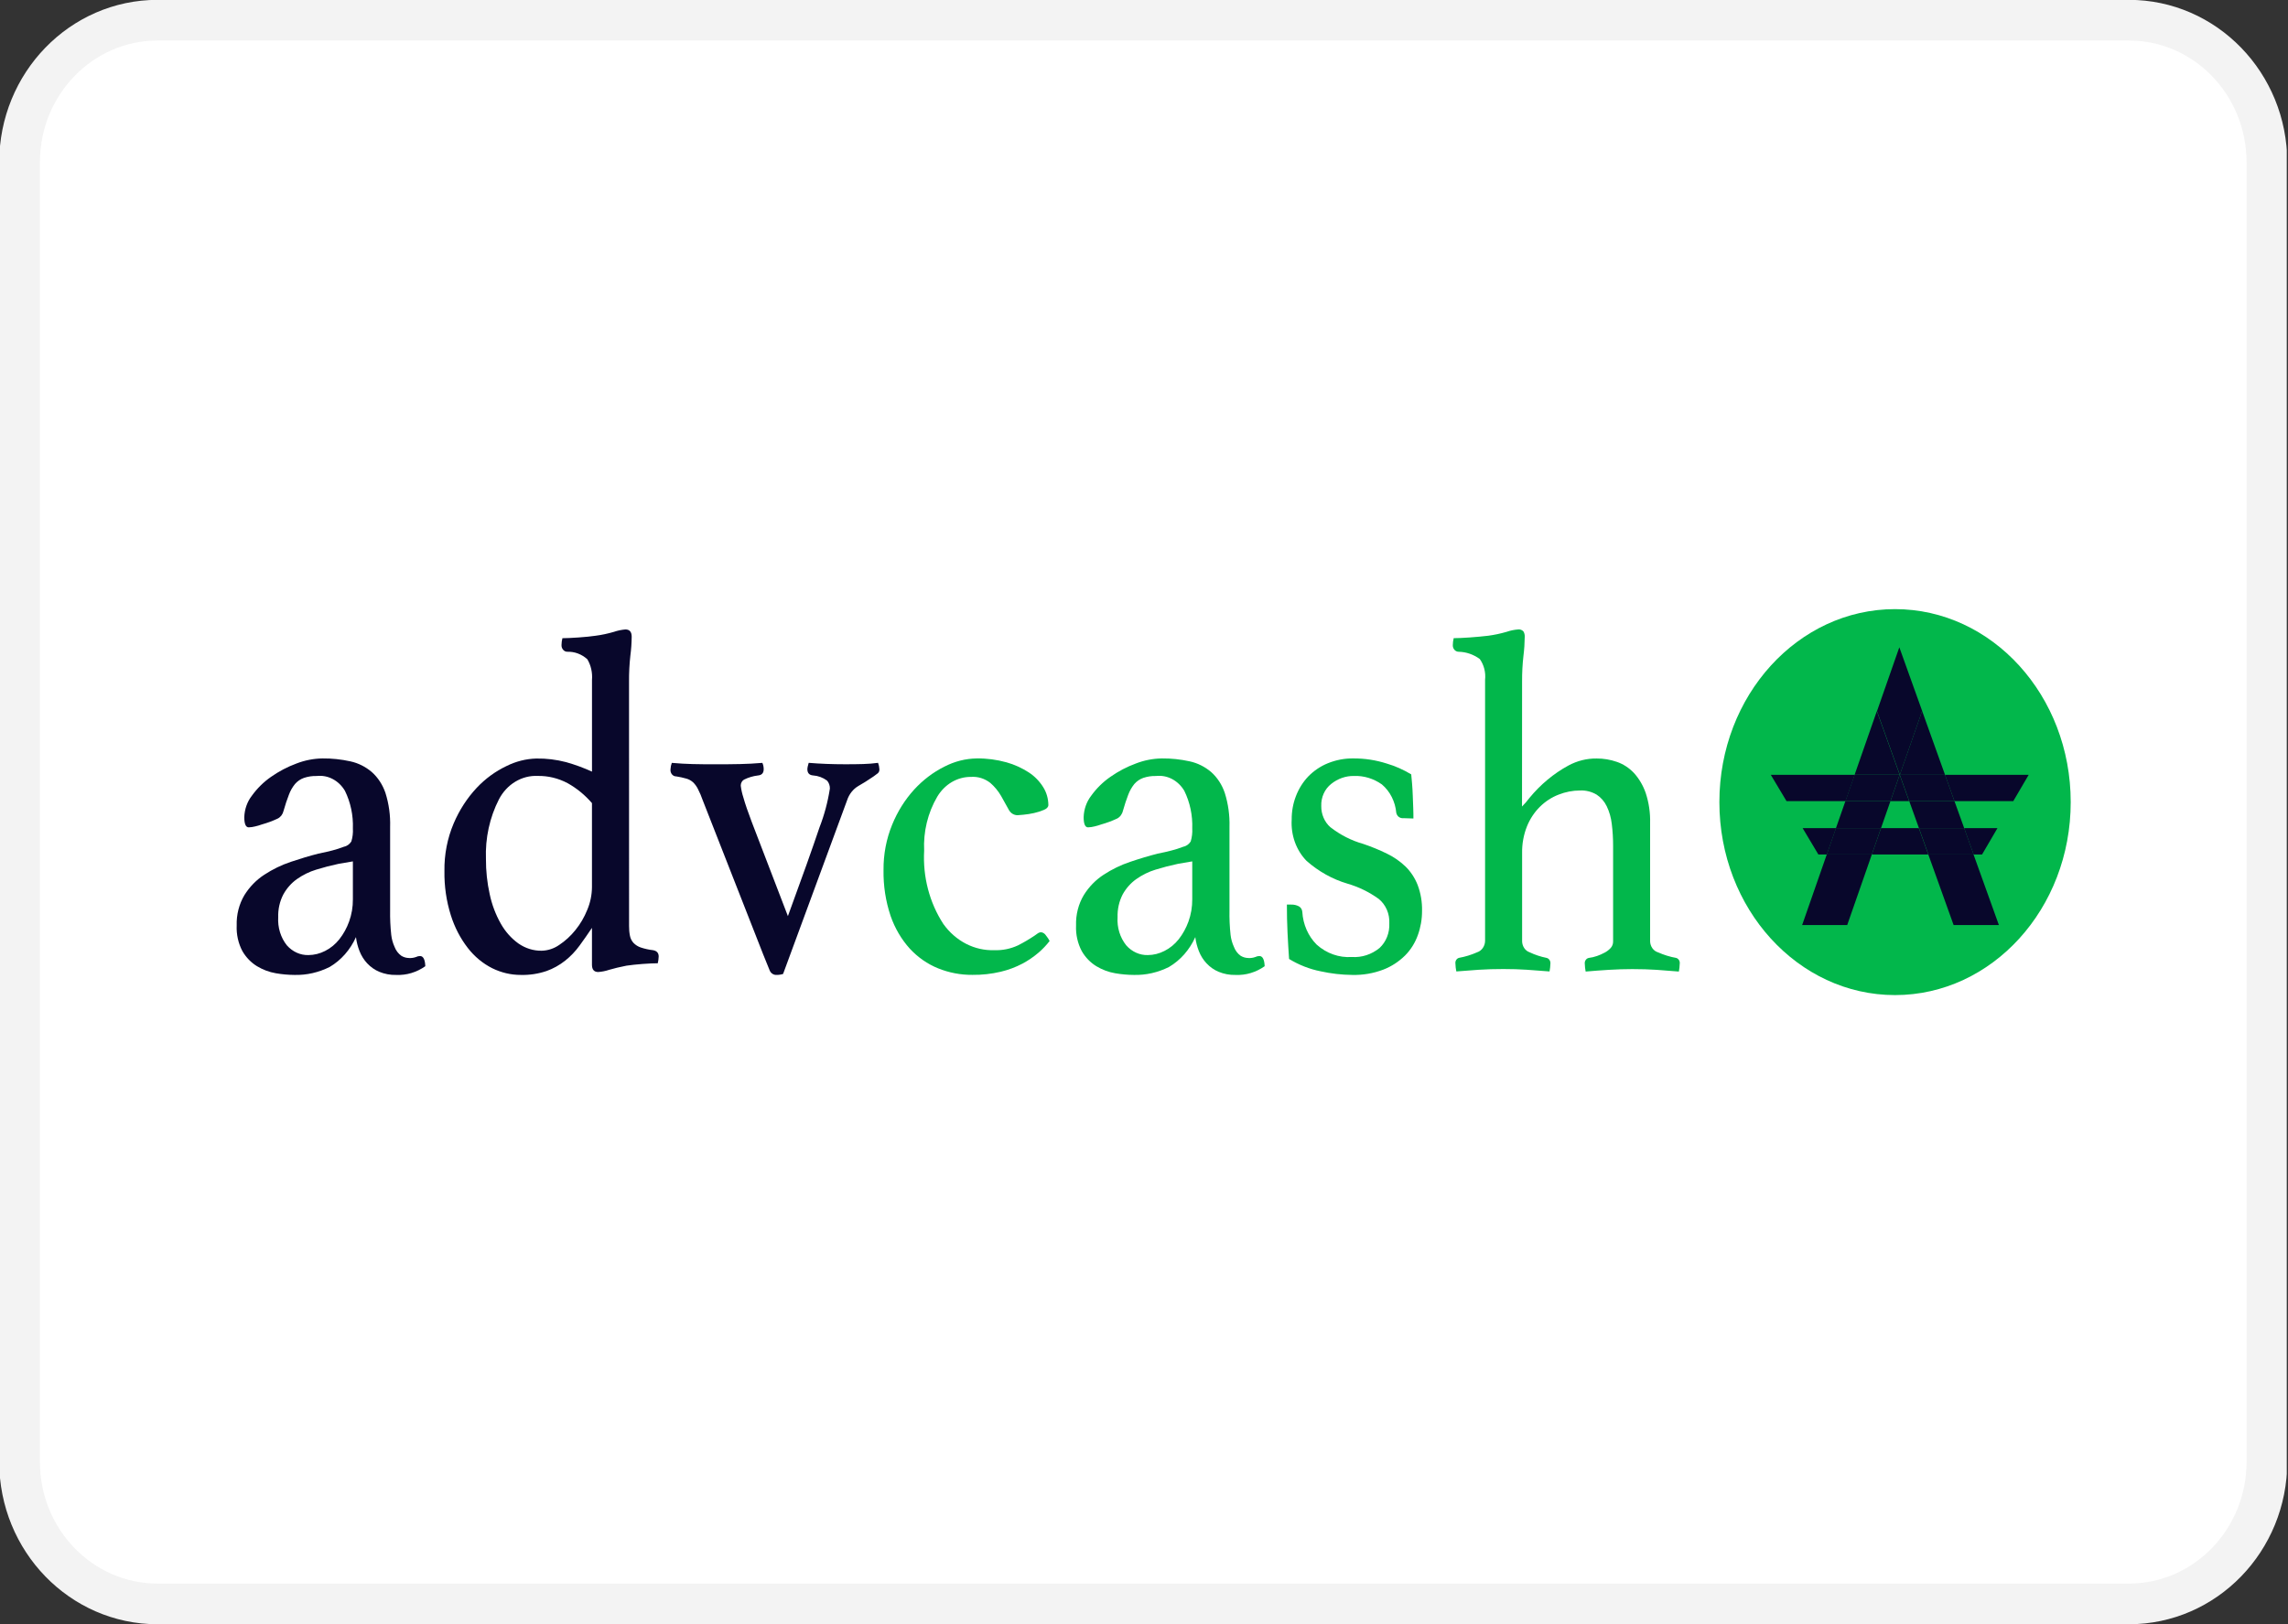
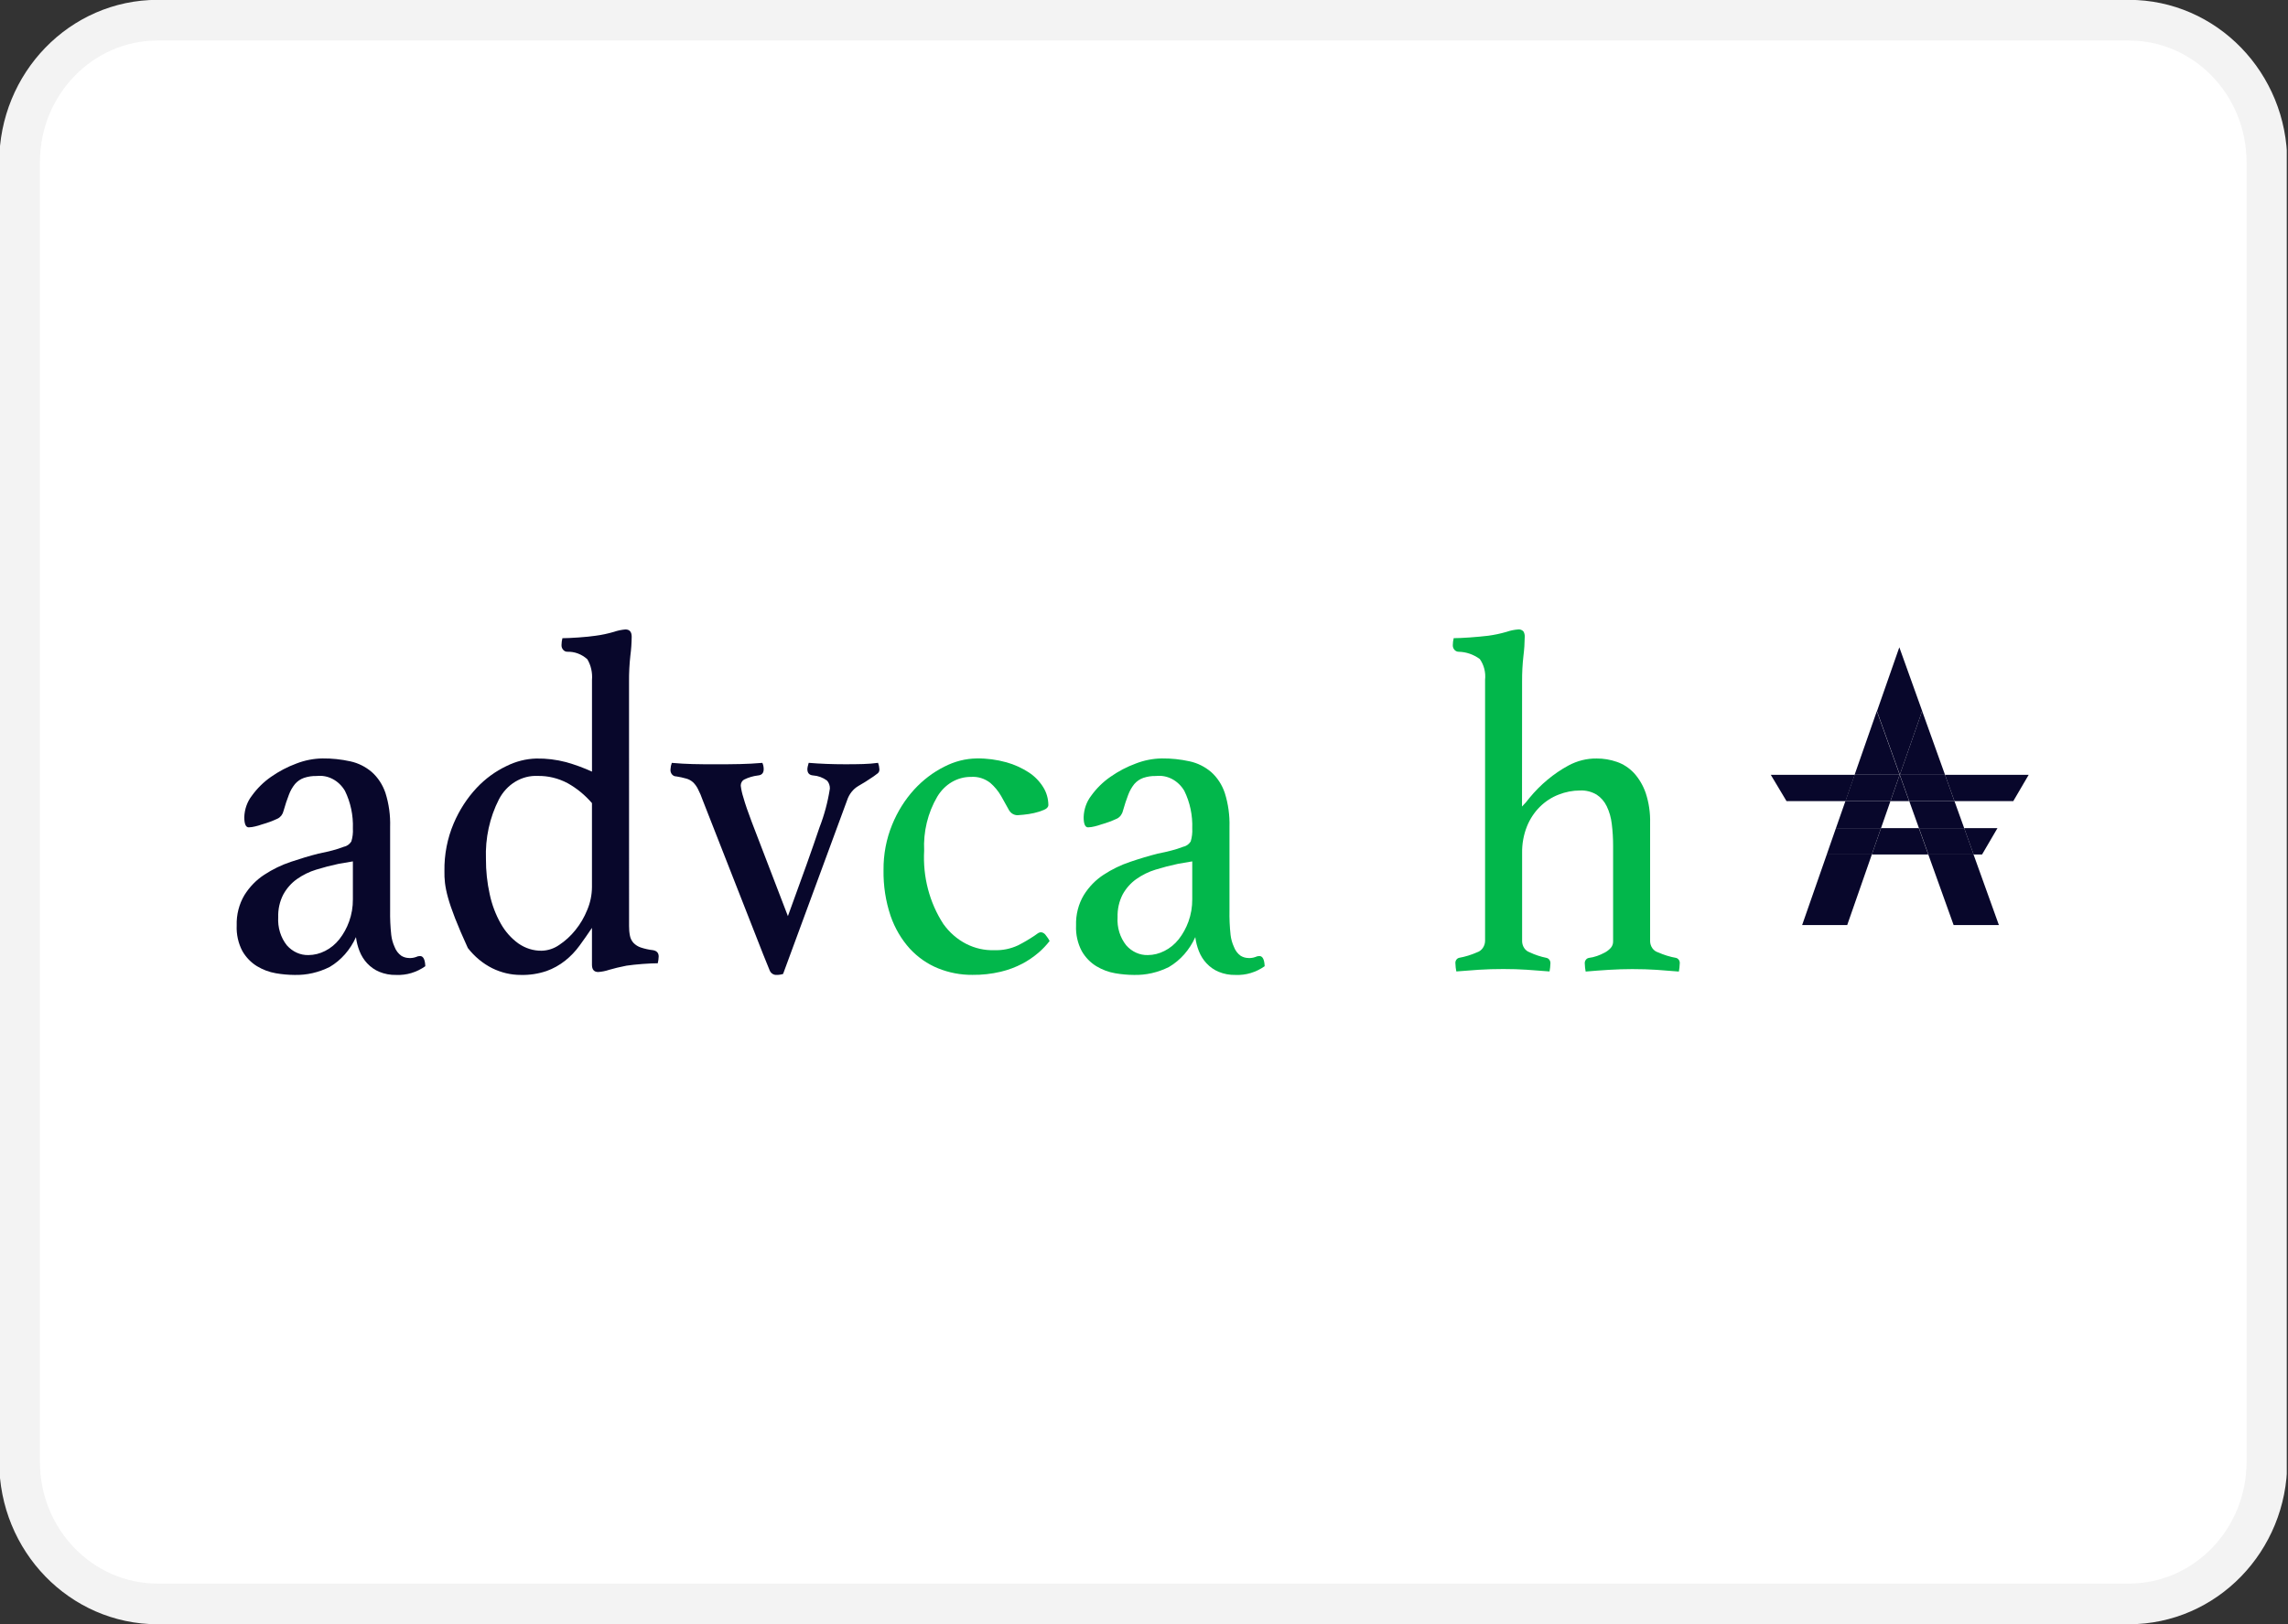
<svg xmlns="http://www.w3.org/2000/svg" width="69" height="49" viewBox="0 0 69 49" fill="none">
  <rect x="0" y="0" width="69" height="49" fill="#333333" stroke="none" />
  <g clip-path="url(#clip0_4343_4696)">
    <path d="M64.202 0.609H4.751C2.453 0.609 0.59 2.529 0.59 4.897V44.097C0.59 46.465 2.453 48.384 4.751 48.384H64.202C66.501 48.384 68.364 46.465 68.364 44.097V4.897C68.364 2.529 66.501 0.609 64.202 0.609Z" fill="white" stroke="#F3F3F3" stroke-width="1.227" />
    <path d="M12.667 28.84C12.764 28.84 12.818 28.942 12.826 29.147C12.565 29.332 12.258 29.424 11.947 29.41C11.773 29.415 11.6 29.382 11.436 29.315C11.301 29.258 11.177 29.171 11.072 29.059C10.975 28.955 10.897 28.83 10.843 28.693C10.789 28.558 10.753 28.415 10.735 28.269C10.563 28.652 10.286 28.967 9.943 29.169C9.61 29.336 9.248 29.419 8.883 29.41C8.693 29.409 8.504 29.392 8.317 29.359C8.118 29.325 7.927 29.253 7.751 29.147C7.572 29.038 7.421 28.882 7.311 28.693C7.186 28.458 7.126 28.188 7.138 27.917C7.128 27.593 7.21 27.273 7.371 27.002C7.528 26.751 7.733 26.541 7.971 26.387C8.222 26.222 8.491 26.092 8.77 25.999C9.059 25.901 9.337 25.818 9.603 25.75C9.754 25.721 9.894 25.689 10.023 25.655C10.137 25.626 10.251 25.589 10.362 25.546C10.409 25.537 10.454 25.519 10.494 25.491C10.534 25.463 10.568 25.427 10.595 25.385C10.635 25.258 10.65 25.123 10.642 24.99C10.656 24.595 10.573 24.203 10.402 23.855C10.311 23.702 10.184 23.579 10.033 23.5C9.883 23.421 9.716 23.39 9.55 23.409C9.419 23.405 9.289 23.425 9.164 23.467C9.062 23.503 8.971 23.565 8.897 23.65C8.818 23.747 8.755 23.857 8.711 23.978C8.657 24.114 8.604 24.275 8.551 24.461C8.539 24.512 8.517 24.56 8.486 24.601C8.454 24.641 8.415 24.674 8.371 24.695C8.218 24.767 8.06 24.825 7.898 24.87C7.833 24.894 7.767 24.913 7.699 24.929C7.634 24.946 7.568 24.956 7.501 24.958C7.412 24.958 7.367 24.855 7.367 24.65C7.375 24.414 7.454 24.187 7.594 24.006C7.756 23.781 7.952 23.588 8.173 23.435C8.413 23.267 8.67 23.132 8.939 23.033C9.192 22.935 9.457 22.883 9.725 22.879C10.008 22.876 10.289 22.906 10.566 22.967C10.801 23.018 11.023 23.128 11.212 23.289C11.398 23.455 11.54 23.672 11.624 23.919C11.728 24.248 11.776 24.595 11.765 24.944V27.463C11.761 27.71 11.772 27.957 11.799 28.203C11.813 28.327 11.847 28.448 11.898 28.561C11.94 28.673 12.012 28.768 12.105 28.834C12.176 28.877 12.256 28.899 12.338 28.9C12.408 28.904 12.478 28.894 12.544 28.87C12.583 28.851 12.624 28.84 12.667 28.84ZM10.642 25.985L10.213 26.058C9.981 26.107 9.755 26.166 9.536 26.234C9.33 26.296 9.133 26.393 8.953 26.52C8.787 26.638 8.648 26.795 8.545 26.981C8.436 27.19 8.383 27.428 8.39 27.669C8.381 27.822 8.399 27.976 8.444 28.122C8.489 28.268 8.559 28.402 8.652 28.518C8.736 28.613 8.837 28.689 8.949 28.739C9.061 28.79 9.181 28.814 9.302 28.811C9.476 28.81 9.648 28.767 9.805 28.686C9.969 28.604 10.115 28.484 10.233 28.335C10.358 28.176 10.458 27.995 10.528 27.8C10.606 27.586 10.644 27.357 10.642 27.127V25.985Z" fill="#08072B" />
-     <path d="M18.971 27.931C18.97 28.032 18.978 28.133 18.998 28.231C19.014 28.311 19.051 28.385 19.105 28.444C19.167 28.508 19.242 28.555 19.324 28.582C19.444 28.622 19.566 28.649 19.691 28.663C19.806 28.682 19.864 28.746 19.864 28.853C19.862 28.922 19.853 28.991 19.837 29.058C19.721 29.058 19.568 29.065 19.377 29.079C19.186 29.094 19.024 29.111 18.891 29.131C18.692 29.17 18.519 29.212 18.372 29.255C18.264 29.292 18.153 29.314 18.041 29.322C17.915 29.322 17.852 29.249 17.852 29.103V27.99C17.728 28.175 17.604 28.354 17.479 28.524C17.354 28.696 17.208 28.849 17.046 28.978C16.873 29.115 16.683 29.221 16.48 29.293C16.23 29.377 15.969 29.417 15.707 29.41C15.409 29.411 15.114 29.341 14.841 29.206C14.56 29.064 14.31 28.857 14.109 28.598C13.883 28.307 13.709 27.971 13.596 27.61C13.461 27.182 13.396 26.731 13.403 26.278C13.395 25.78 13.491 25.287 13.683 24.836C13.853 24.437 14.087 24.075 14.375 23.767C14.636 23.49 14.941 23.267 15.274 23.109C15.557 22.968 15.863 22.89 16.174 22.882C16.477 22.877 16.779 22.914 17.073 22.991C17.339 23.066 17.599 23.161 17.853 23.277V20.51C17.871 20.291 17.822 20.072 17.713 19.888C17.543 19.734 17.327 19.653 17.107 19.661C17.083 19.661 17.06 19.655 17.038 19.645C17.016 19.634 16.997 19.619 16.981 19.599C16.965 19.58 16.952 19.558 16.944 19.533C16.936 19.509 16.933 19.483 16.934 19.456C16.935 19.387 16.944 19.319 16.961 19.252C17.076 19.252 17.238 19.244 17.447 19.23C17.656 19.215 17.827 19.198 17.961 19.178C18.147 19.154 18.332 19.114 18.513 19.061C18.626 19.022 18.743 18.998 18.861 18.988C18.987 18.988 19.05 19.061 19.05 19.207C19.048 19.398 19.035 19.589 19.01 19.778C18.981 20.04 18.968 20.304 18.97 20.568L18.971 27.931ZM17.852 24.227C17.641 23.982 17.393 23.779 17.119 23.626C16.837 23.476 16.527 23.401 16.214 23.407C15.979 23.396 15.747 23.456 15.541 23.58C15.336 23.703 15.165 23.887 15.048 24.11C14.767 24.659 14.631 25.284 14.655 25.913C14.653 26.27 14.691 26.627 14.768 26.974C14.834 27.288 14.947 27.587 15.101 27.86C15.236 28.101 15.418 28.306 15.634 28.461C15.843 28.607 16.086 28.683 16.333 28.68C16.522 28.676 16.707 28.615 16.866 28.504C17.048 28.383 17.212 28.233 17.352 28.058C17.501 27.875 17.622 27.667 17.712 27.443C17.802 27.229 17.85 26.997 17.852 26.762L17.852 24.227Z" fill="#08072B" />
+     <path d="M18.971 27.931C18.97 28.032 18.978 28.133 18.998 28.231C19.014 28.311 19.051 28.385 19.105 28.444C19.167 28.508 19.242 28.555 19.324 28.582C19.444 28.622 19.566 28.649 19.691 28.663C19.806 28.682 19.864 28.746 19.864 28.853C19.862 28.922 19.853 28.991 19.837 29.058C19.721 29.058 19.568 29.065 19.377 29.079C19.186 29.094 19.024 29.111 18.891 29.131C18.692 29.17 18.519 29.212 18.372 29.255C18.264 29.292 18.153 29.314 18.041 29.322C17.915 29.322 17.852 29.249 17.852 29.103V27.99C17.728 28.175 17.604 28.354 17.479 28.524C17.354 28.696 17.208 28.849 17.046 28.978C16.873 29.115 16.683 29.221 16.48 29.293C16.23 29.377 15.969 29.417 15.707 29.41C15.409 29.411 15.114 29.341 14.841 29.206C14.56 29.064 14.31 28.857 14.109 28.598C13.461 27.182 13.396 26.731 13.403 26.278C13.395 25.78 13.491 25.287 13.683 24.836C13.853 24.437 14.087 24.075 14.375 23.767C14.636 23.49 14.941 23.267 15.274 23.109C15.557 22.968 15.863 22.89 16.174 22.882C16.477 22.877 16.779 22.914 17.073 22.991C17.339 23.066 17.599 23.161 17.853 23.277V20.51C17.871 20.291 17.822 20.072 17.713 19.888C17.543 19.734 17.327 19.653 17.107 19.661C17.083 19.661 17.06 19.655 17.038 19.645C17.016 19.634 16.997 19.619 16.981 19.599C16.965 19.58 16.952 19.558 16.944 19.533C16.936 19.509 16.933 19.483 16.934 19.456C16.935 19.387 16.944 19.319 16.961 19.252C17.076 19.252 17.238 19.244 17.447 19.23C17.656 19.215 17.827 19.198 17.961 19.178C18.147 19.154 18.332 19.114 18.513 19.061C18.626 19.022 18.743 18.998 18.861 18.988C18.987 18.988 19.05 19.061 19.05 19.207C19.048 19.398 19.035 19.589 19.01 19.778C18.981 20.04 18.968 20.304 18.97 20.568L18.971 27.931ZM17.852 24.227C17.641 23.982 17.393 23.779 17.119 23.626C16.837 23.476 16.527 23.401 16.214 23.407C15.979 23.396 15.747 23.456 15.541 23.58C15.336 23.703 15.165 23.887 15.048 24.11C14.767 24.659 14.631 25.284 14.655 25.913C14.653 26.27 14.691 26.627 14.768 26.974C14.834 27.288 14.947 27.587 15.101 27.86C15.236 28.101 15.418 28.306 15.634 28.461C15.843 28.607 16.086 28.683 16.333 28.68C16.522 28.676 16.707 28.615 16.866 28.504C17.048 28.383 17.212 28.233 17.352 28.058C17.501 27.875 17.622 27.667 17.712 27.443C17.802 27.229 17.85 26.997 17.852 26.762L17.852 24.227Z" fill="#08072B" />
    <path d="M23.761 27.636C24.187 26.475 24.505 25.582 24.714 24.959C24.86 24.584 24.965 24.19 25.027 23.788C25.028 23.743 25.021 23.698 25.006 23.657C24.991 23.615 24.969 23.578 24.94 23.546C24.815 23.455 24.671 23.402 24.521 23.392C24.405 23.383 24.348 23.319 24.348 23.202C24.349 23.173 24.354 23.143 24.361 23.114C24.37 23.076 24.379 23.041 24.388 23.012C24.734 23.041 25.102 23.055 25.493 23.055C25.697 23.055 25.877 23.053 26.033 23.048C26.188 23.044 26.337 23.031 26.48 23.012C26.503 23.072 26.517 23.137 26.52 23.202C26.522 23.225 26.519 23.249 26.511 23.271C26.503 23.292 26.49 23.311 26.473 23.326C26.442 23.351 26.4 23.383 26.346 23.421C26.186 23.531 26.031 23.628 25.88 23.714C25.726 23.806 25.607 23.957 25.547 24.139L23.616 29.38C23.551 29.401 23.484 29.411 23.417 29.409C23.373 29.412 23.33 29.4 23.294 29.375C23.256 29.351 23.227 29.314 23.21 29.27C23.17 29.177 23.106 29.019 23.017 28.794L21.192 24.139C21.151 24.02 21.102 23.905 21.045 23.795C21.007 23.72 20.957 23.653 20.899 23.597C20.84 23.545 20.772 23.508 20.7 23.488C20.599 23.459 20.497 23.437 20.394 23.421C20.369 23.422 20.344 23.416 20.321 23.405C20.298 23.393 20.278 23.377 20.261 23.356C20.245 23.335 20.233 23.311 20.226 23.284C20.219 23.258 20.217 23.23 20.221 23.203C20.224 23.138 20.237 23.073 20.26 23.013C20.483 23.032 20.691 23.045 20.887 23.049C21.082 23.054 21.309 23.056 21.566 23.056C21.85 23.056 22.101 23.054 22.319 23.049C22.536 23.045 22.761 23.032 22.991 23.013C23.018 23.072 23.031 23.137 23.031 23.203C23.031 23.32 22.973 23.383 22.858 23.393C22.713 23.41 22.572 23.452 22.438 23.518C22.408 23.535 22.383 23.561 22.365 23.594C22.348 23.626 22.338 23.663 22.339 23.701C22.354 23.823 22.381 23.943 22.419 24.06C22.472 24.25 22.557 24.496 22.672 24.799L23.761 27.636Z" fill="#08072B" />
    <path d="M29.282 23.436C29.08 23.434 28.881 23.488 28.702 23.593C28.524 23.699 28.373 23.851 28.263 24.037C27.98 24.52 27.842 25.089 27.87 25.662C27.826 26.45 28.031 27.231 28.449 27.873C28.631 28.128 28.866 28.333 29.134 28.471C29.401 28.608 29.695 28.674 29.991 28.663C30.235 28.672 30.478 28.622 30.703 28.517C30.874 28.43 31.04 28.332 31.201 28.224C31.227 28.204 31.259 28.182 31.294 28.158C31.326 28.135 31.363 28.122 31.401 28.122C31.43 28.127 31.459 28.138 31.484 28.156C31.509 28.174 31.531 28.197 31.547 28.224C31.588 28.274 31.624 28.328 31.654 28.386C31.554 28.515 31.443 28.632 31.321 28.737C31.172 28.864 31.011 28.974 30.842 29.065C30.632 29.176 30.41 29.259 30.182 29.313C29.9 29.38 29.612 29.412 29.323 29.408C28.971 29.411 28.621 29.344 28.291 29.211C27.971 29.082 27.681 28.88 27.438 28.618C27.184 28.337 26.986 28 26.858 27.63C26.709 27.187 26.637 26.718 26.645 26.246C26.64 25.775 26.729 25.308 26.905 24.878C27.066 24.482 27.292 24.122 27.571 23.816C27.834 23.53 28.14 23.297 28.477 23.128C28.784 22.969 29.117 22.884 29.456 22.879C29.758 22.875 30.058 22.915 30.351 22.996C30.59 23.062 30.818 23.166 31.03 23.304C31.202 23.416 31.35 23.568 31.463 23.75C31.561 23.907 31.614 24.093 31.616 24.284C31.616 24.343 31.571 24.394 31.483 24.431C31.386 24.472 31.286 24.504 31.185 24.526C31.079 24.55 30.972 24.567 30.865 24.577C30.763 24.587 30.703 24.592 30.685 24.592C30.629 24.592 30.573 24.575 30.525 24.543C30.477 24.51 30.438 24.464 30.412 24.409C30.346 24.287 30.273 24.155 30.192 24.014C30.105 23.863 29.994 23.729 29.866 23.618C29.697 23.485 29.49 23.421 29.282 23.436Z" fill="#02B74B" />
    <path d="M37.979 28.84C38.077 28.84 38.13 28.942 38.139 29.147C37.877 29.332 37.57 29.424 37.26 29.41C37.085 29.415 36.912 29.382 36.749 29.315C36.613 29.258 36.489 29.171 36.385 29.059C36.287 28.955 36.209 28.83 36.155 28.693C36.102 28.558 36.065 28.415 36.047 28.269C35.875 28.652 35.598 28.967 35.255 29.169C34.923 29.336 34.561 29.419 34.196 29.41C34.006 29.409 33.817 29.392 33.629 29.359C33.431 29.325 33.239 29.253 33.063 29.147C32.884 29.038 32.733 28.882 32.624 28.693C32.499 28.458 32.439 28.188 32.451 27.917C32.441 27.593 32.522 27.273 32.684 27.002C32.84 26.751 33.045 26.541 33.283 26.387C33.535 26.222 33.803 26.092 34.083 25.999C34.371 25.901 34.649 25.818 34.916 25.75C35.066 25.721 35.206 25.689 35.335 25.655C35.45 25.626 35.563 25.589 35.675 25.546C35.721 25.537 35.766 25.519 35.806 25.491C35.846 25.463 35.881 25.427 35.908 25.385C35.947 25.258 35.963 25.123 35.955 24.99C35.969 24.595 35.886 24.203 35.715 23.855C35.624 23.702 35.496 23.579 35.346 23.5C35.195 23.421 35.028 23.39 34.862 23.409C34.731 23.405 34.601 23.425 34.476 23.467C34.375 23.503 34.283 23.565 34.209 23.65C34.131 23.747 34.068 23.857 34.023 23.978C33.97 24.114 33.917 24.275 33.864 24.461C33.852 24.512 33.829 24.56 33.798 24.601C33.767 24.641 33.728 24.674 33.684 24.695C33.53 24.767 33.372 24.825 33.211 24.87C33.145 24.894 33.079 24.913 33.012 24.929C32.947 24.946 32.88 24.956 32.813 24.958C32.724 24.958 32.68 24.855 32.68 24.65C32.687 24.414 32.767 24.187 32.906 24.006C33.068 23.781 33.264 23.588 33.486 23.435C33.725 23.267 33.982 23.132 34.252 23.033C34.504 22.935 34.77 22.883 35.038 22.879C35.32 22.876 35.602 22.906 35.878 22.967C36.114 23.018 36.335 23.128 36.525 23.289C36.711 23.455 36.853 23.672 36.936 23.919C37.04 24.248 37.088 24.595 37.078 24.944V27.463C37.073 27.71 37.084 27.957 37.111 28.203C37.126 28.327 37.159 28.448 37.211 28.561C37.252 28.673 37.324 28.768 37.417 28.834C37.489 28.877 37.569 28.899 37.65 28.9C37.72 28.904 37.79 28.894 37.856 28.87C37.895 28.851 37.937 28.84 37.979 28.84ZM35.955 25.985L35.526 26.058C35.294 26.107 35.068 26.166 34.848 26.234C34.642 26.296 34.446 26.393 34.266 26.52C34.1 26.638 33.96 26.795 33.857 26.981C33.749 27.19 33.696 27.428 33.703 27.669C33.693 27.822 33.711 27.976 33.756 28.122C33.801 28.268 33.872 28.402 33.965 28.518C34.048 28.613 34.15 28.689 34.262 28.739C34.374 28.79 34.494 28.814 34.615 28.811C34.788 28.81 34.96 28.767 35.117 28.686C35.281 28.604 35.428 28.484 35.546 28.335C35.671 28.176 35.77 27.995 35.841 27.8C35.918 27.586 35.957 27.357 35.955 27.127V25.985Z" fill="#02B74B" />
-     <path d="M42.321 24.681C42.266 24.687 42.211 24.669 42.168 24.63C42.139 24.601 42.118 24.563 42.108 24.521C42.093 24.353 42.047 24.191 41.972 24.043C41.898 23.896 41.797 23.767 41.675 23.664C41.424 23.486 41.129 23.396 40.83 23.408C40.583 23.404 40.343 23.489 40.144 23.649C40.048 23.725 39.97 23.825 39.918 23.941C39.866 24.057 39.841 24.186 39.846 24.315C39.844 24.437 39.868 24.558 39.916 24.669C39.963 24.779 40.032 24.876 40.119 24.952C40.419 25.186 40.757 25.358 41.113 25.458C41.356 25.54 41.594 25.637 41.826 25.751C42.029 25.848 42.218 25.979 42.386 26.139C42.543 26.293 42.668 26.482 42.752 26.695C42.846 26.943 42.891 27.21 42.885 27.478C42.886 27.729 42.843 27.977 42.758 28.21C42.674 28.445 42.542 28.655 42.372 28.825C42.182 29.012 41.96 29.156 41.719 29.249C41.417 29.364 41.099 29.418 40.78 29.41C40.46 29.407 40.142 29.37 39.828 29.301C39.494 29.235 39.172 29.109 38.875 28.928C38.857 28.673 38.842 28.407 38.828 28.13C38.815 27.853 38.809 27.572 38.809 27.288H38.942C39.02 27.286 39.097 27.303 39.168 27.339C39.198 27.355 39.223 27.378 39.242 27.408C39.26 27.437 39.272 27.472 39.274 27.508C39.296 27.886 39.452 28.241 39.708 28.496C40.005 28.762 40.383 28.895 40.766 28.869C41.067 28.89 41.364 28.793 41.605 28.596C41.702 28.505 41.779 28.392 41.83 28.264C41.881 28.136 41.904 27.996 41.898 27.857C41.905 27.714 41.88 27.572 41.824 27.443C41.768 27.314 41.684 27.202 41.579 27.117C41.289 26.908 40.97 26.753 40.634 26.656C40.184 26.523 39.765 26.289 39.402 25.969C39.248 25.811 39.127 25.617 39.05 25.402C38.973 25.187 38.94 24.955 38.954 24.724C38.952 24.481 38.995 24.239 39.082 24.015C39.168 23.791 39.295 23.589 39.455 23.421C39.625 23.248 39.824 23.114 40.041 23.026C40.288 22.925 40.55 22.875 40.814 22.879C41.154 22.877 41.492 22.928 41.819 23.033C42.077 23.108 42.325 23.219 42.559 23.36C42.568 23.439 42.576 23.534 42.585 23.646C42.594 23.758 42.601 23.875 42.605 23.997C42.61 24.12 42.614 24.242 42.619 24.363C42.623 24.485 42.626 24.594 42.625 24.691L42.321 24.681Z" fill="#02B74B" />
    <path d="M45.9 24.33C45.982 24.248 46.057 24.161 46.127 24.067C46.459 23.664 46.856 23.334 47.299 23.093C47.564 22.95 47.856 22.877 48.151 22.881C48.359 22.88 48.566 22.915 48.764 22.984C48.957 23.051 49.132 23.166 49.277 23.32C49.432 23.491 49.552 23.696 49.63 23.921C49.726 24.212 49.771 24.52 49.763 24.829V28.401C49.766 28.477 49.791 28.549 49.834 28.608C49.877 28.667 49.936 28.709 50.003 28.729C50.179 28.807 50.362 28.864 50.55 28.897C50.584 28.907 50.614 28.93 50.634 28.963C50.654 28.995 50.662 29.035 50.656 29.073C50.654 29.152 50.645 29.231 50.63 29.308C50.398 29.288 50.173 29.271 49.956 29.256C49.739 29.242 49.495 29.234 49.225 29.234C48.993 29.234 48.758 29.242 48.52 29.256C48.283 29.271 48.049 29.288 47.819 29.308C47.804 29.231 47.795 29.152 47.793 29.073C47.788 29.033 47.798 28.992 47.821 28.959C47.843 28.926 47.876 28.904 47.913 28.897C47.997 28.887 48.08 28.867 48.161 28.839C48.241 28.811 48.319 28.777 48.394 28.736C48.461 28.701 48.522 28.654 48.574 28.597C48.598 28.571 48.617 28.54 48.629 28.506C48.642 28.472 48.648 28.436 48.647 28.399V25.53C48.648 25.304 48.635 25.079 48.607 24.856C48.586 24.669 48.535 24.488 48.455 24.322C48.385 24.176 48.279 24.055 48.15 23.971C47.997 23.881 47.825 23.838 47.653 23.846C47.431 23.846 47.212 23.888 47.003 23.971C46.795 24.051 46.604 24.175 46.44 24.337C46.273 24.502 46.14 24.704 46.049 24.929C45.948 25.183 45.898 25.458 45.903 25.735V28.399C45.905 28.473 45.928 28.544 45.969 28.603C46.009 28.662 46.066 28.705 46.13 28.727C46.292 28.804 46.462 28.86 46.636 28.895C46.673 28.902 46.706 28.924 46.728 28.957C46.75 28.99 46.76 29.03 46.756 29.071C46.754 29.15 46.745 29.228 46.73 29.305C46.498 29.286 46.271 29.269 46.049 29.254C45.827 29.239 45.59 29.232 45.337 29.232C45.076 29.232 44.83 29.239 44.599 29.254C44.367 29.269 44.141 29.286 43.919 29.305C43.903 29.228 43.894 29.15 43.892 29.071C43.886 29.032 43.894 28.993 43.914 28.96C43.934 28.928 43.964 28.904 43.999 28.895C44.186 28.861 44.37 28.805 44.546 28.727C44.614 28.705 44.674 28.66 44.717 28.598C44.761 28.536 44.785 28.461 44.786 28.383V20.509C44.798 20.398 44.79 20.285 44.763 20.177C44.735 20.069 44.689 19.968 44.626 19.88C44.436 19.741 44.214 19.665 43.986 19.661C43.962 19.661 43.939 19.655 43.917 19.644C43.895 19.634 43.876 19.619 43.859 19.599C43.843 19.58 43.831 19.558 43.823 19.533C43.815 19.508 43.811 19.482 43.813 19.456C43.814 19.387 43.823 19.318 43.84 19.251C43.955 19.251 44.115 19.244 44.319 19.23C44.524 19.215 44.71 19.198 44.879 19.178C45.066 19.153 45.25 19.114 45.432 19.061C45.545 19.022 45.662 18.997 45.78 18.988C45.809 18.984 45.839 18.987 45.867 18.997C45.895 19.007 45.921 19.024 45.942 19.047C45.971 19.094 45.985 19.151 45.982 19.208C45.98 19.401 45.967 19.594 45.943 19.786C45.914 20.041 45.901 20.297 45.902 20.554L45.9 24.33Z" fill="#02B74B" />
-     <path d="M57.149 30.018C60.075 30.018 62.447 27.412 62.447 24.197C62.447 20.981 60.075 18.375 57.149 18.375C54.223 18.375 51.852 20.981 51.852 24.197C51.852 27.412 54.223 30.018 57.149 30.018Z" fill="#02B74B" />
    <path d="M55.653 24.166L55.367 24.983H56.726L57.011 24.166H55.653Z" fill="#08072B" />
    <path d="M56.6 21.453L55.93 23.372H57.289L56.6 21.453Z" fill="#08072B" />
    <path d="M55.091 25.775L54.348 27.905H55.707L56.45 25.775H55.091Z" fill="#08072B" />
    <path d="M57.578 24.166L57.871 24.983H59.235L58.941 24.166H57.578Z" fill="#08072B" />
    <path d="M58.657 23.374L57.966 21.447L57.293 23.374H58.657Z" fill="#08072B" />
    <path d="M58.916 27.905H60.281L59.516 25.775H58.152L58.916 27.905Z" fill="#08072B" />
    <path d="M57.967 21.446L57.279 19.527L57.278 19.528L56.605 21.453L57.294 23.372L57.967 21.446Z" fill="#08072B" />
    <path d="M60.715 24.167L61.18 23.373H58.656L58.941 24.167H60.715Z" fill="#08072B" />
    <path d="M55.934 23.373H53.402L53.877 24.167H55.657L55.934 23.373Z" fill="#08072B" />
    <path d="M57.012 24.167H57.574L57.289 23.373L57.012 24.167Z" fill="#08072B" />
    <path d="M57.011 24.167L57.288 23.373H55.929L55.652 24.167H57.011Z" fill="#08072B" />
    <path d="M57.578 24.167H58.941L58.657 23.373H57.293L57.578 24.167Z" fill="#08072B" />
    <path d="M59.774 25.776L60.238 24.982H59.234L59.519 25.776H59.774Z" fill="#08072B" />
-     <path d="M54.363 24.982L54.837 25.776H55.093L55.37 24.982H54.363Z" fill="#08072B" />
    <path d="M56.449 25.776H58.152L57.867 24.982H56.727L56.449 25.776Z" fill="#08072B" />
    <path d="M56.726 24.982H55.367L55.09 25.776H56.449L56.726 24.982Z" fill="#08072B" />
    <path d="M58.156 25.776H59.52L59.235 24.982H57.871L58.156 25.776Z" fill="#08072B" />
  </g>
  <defs>
    <clipPath id="clip0_4343_4696">
      <rect width="68.963" height="49" fill="white" />
    </clipPath>
  </defs>
</svg>